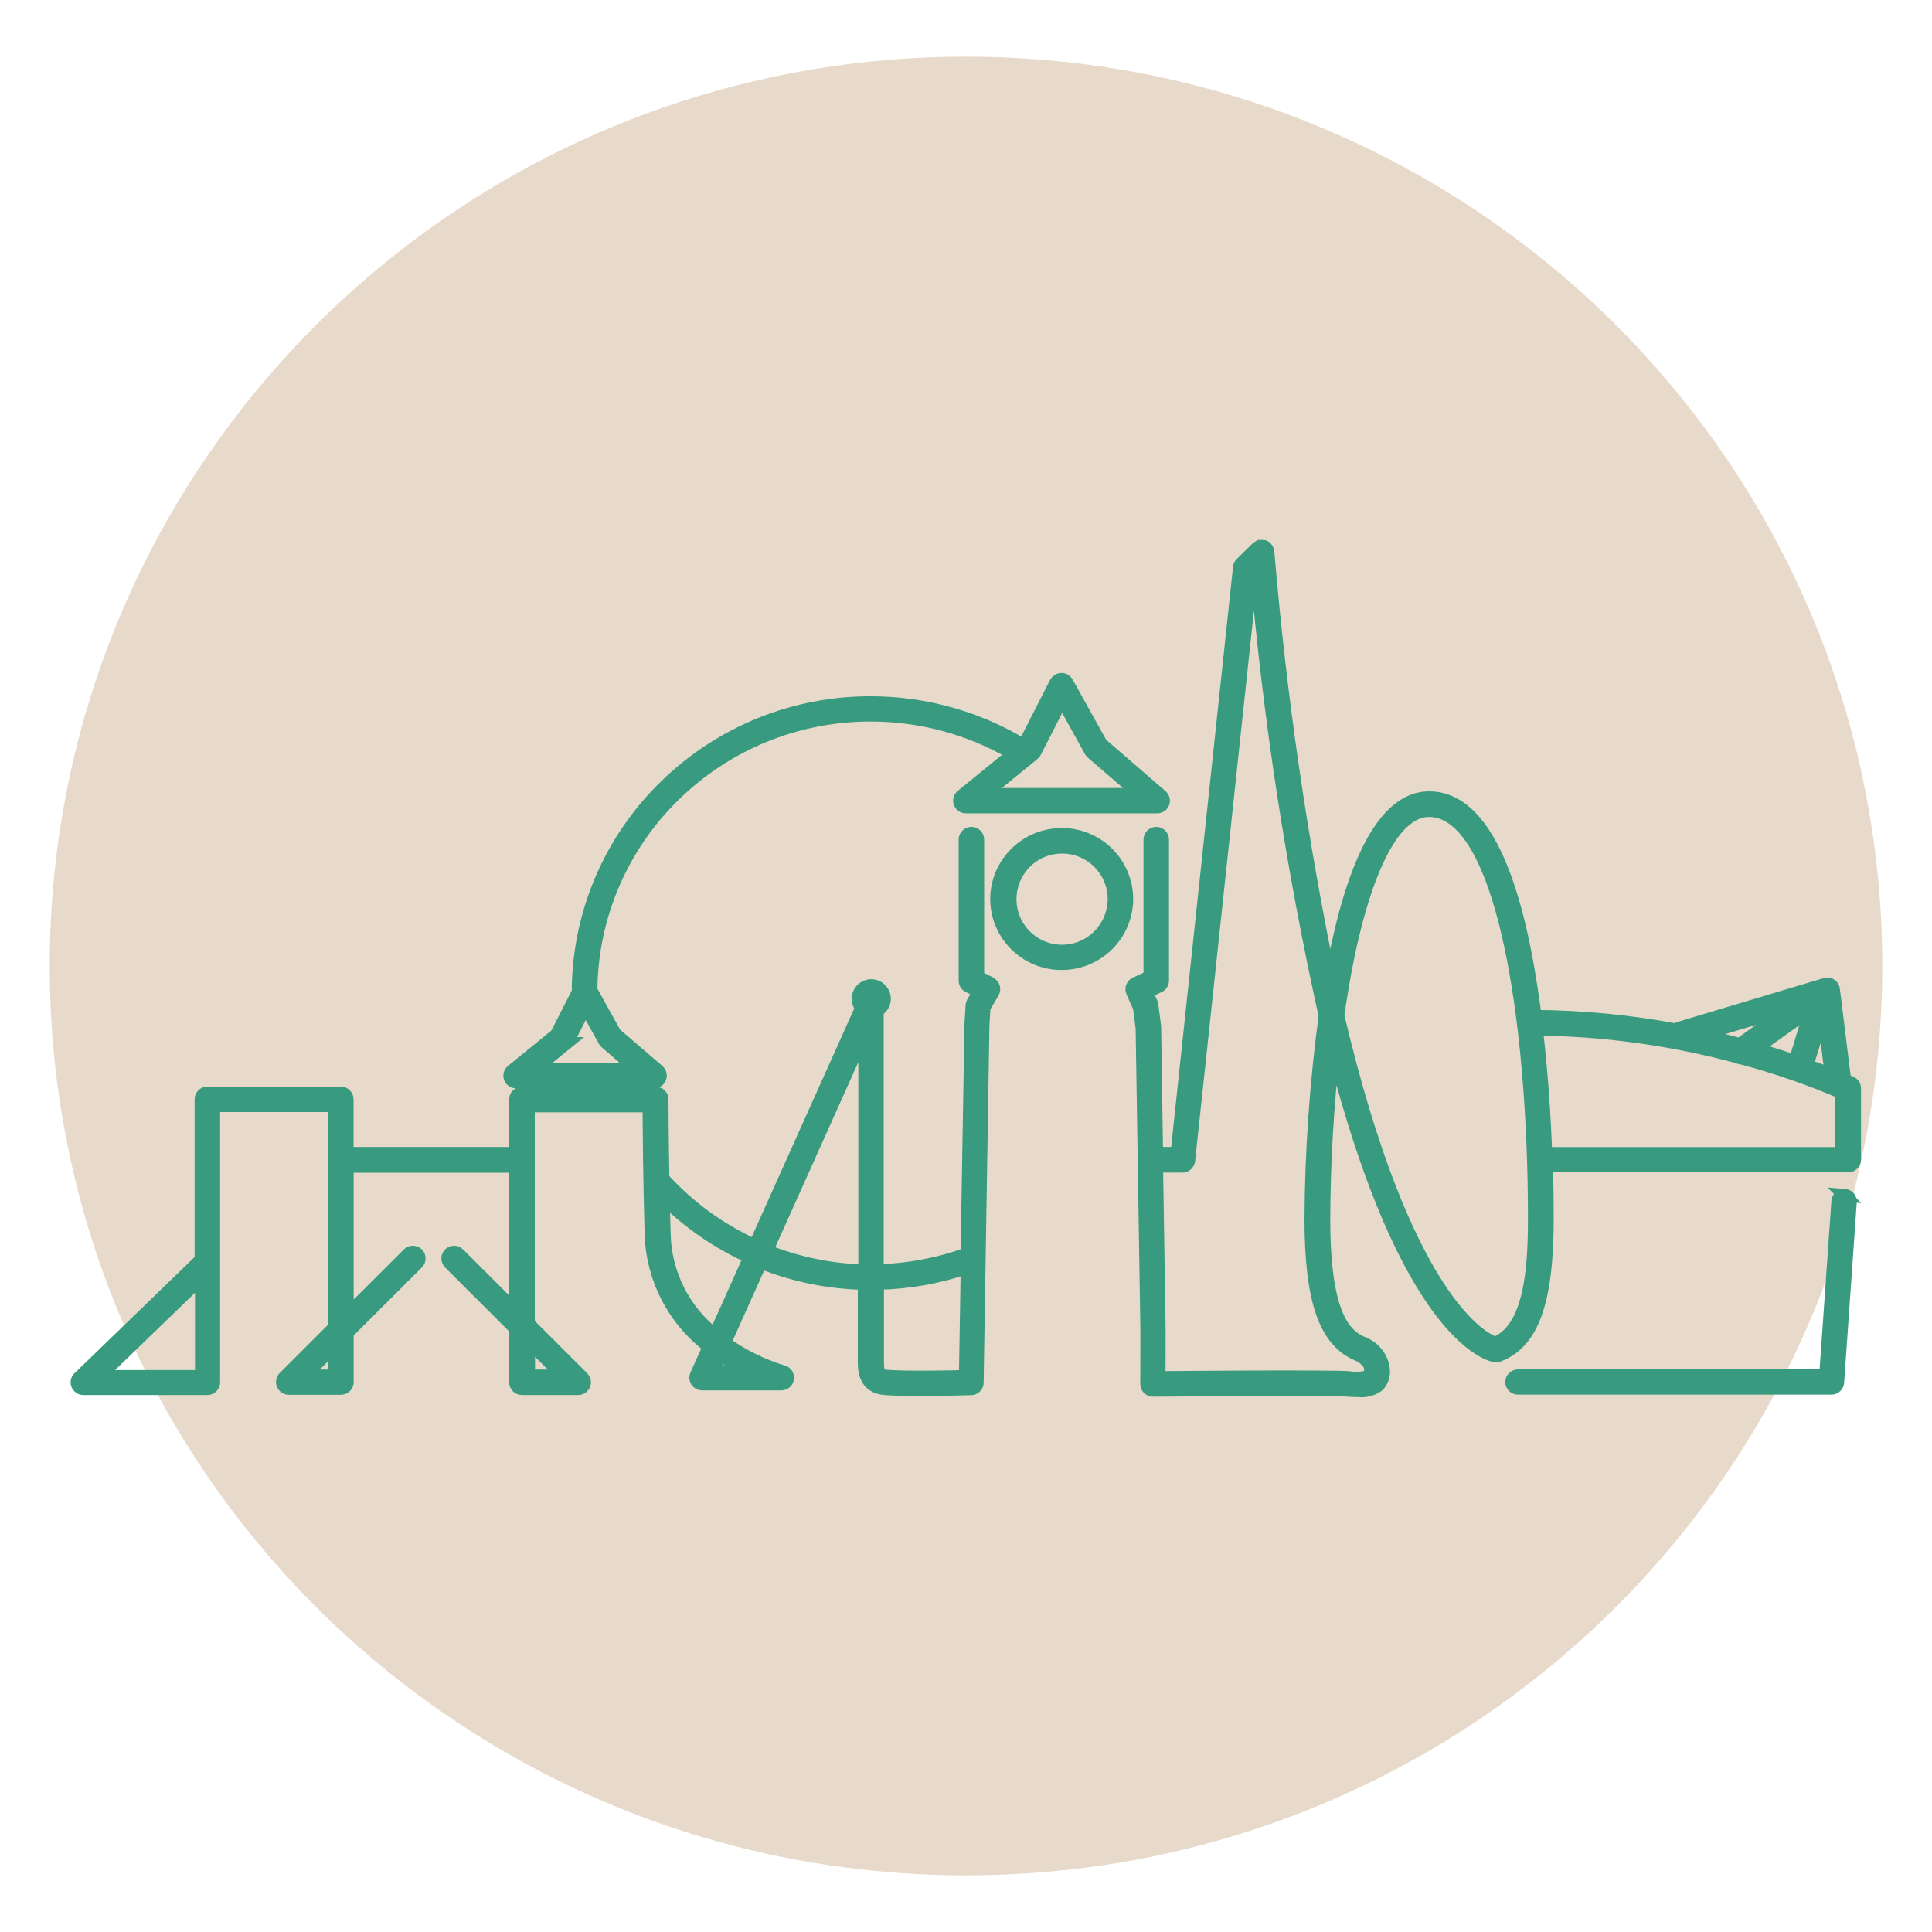
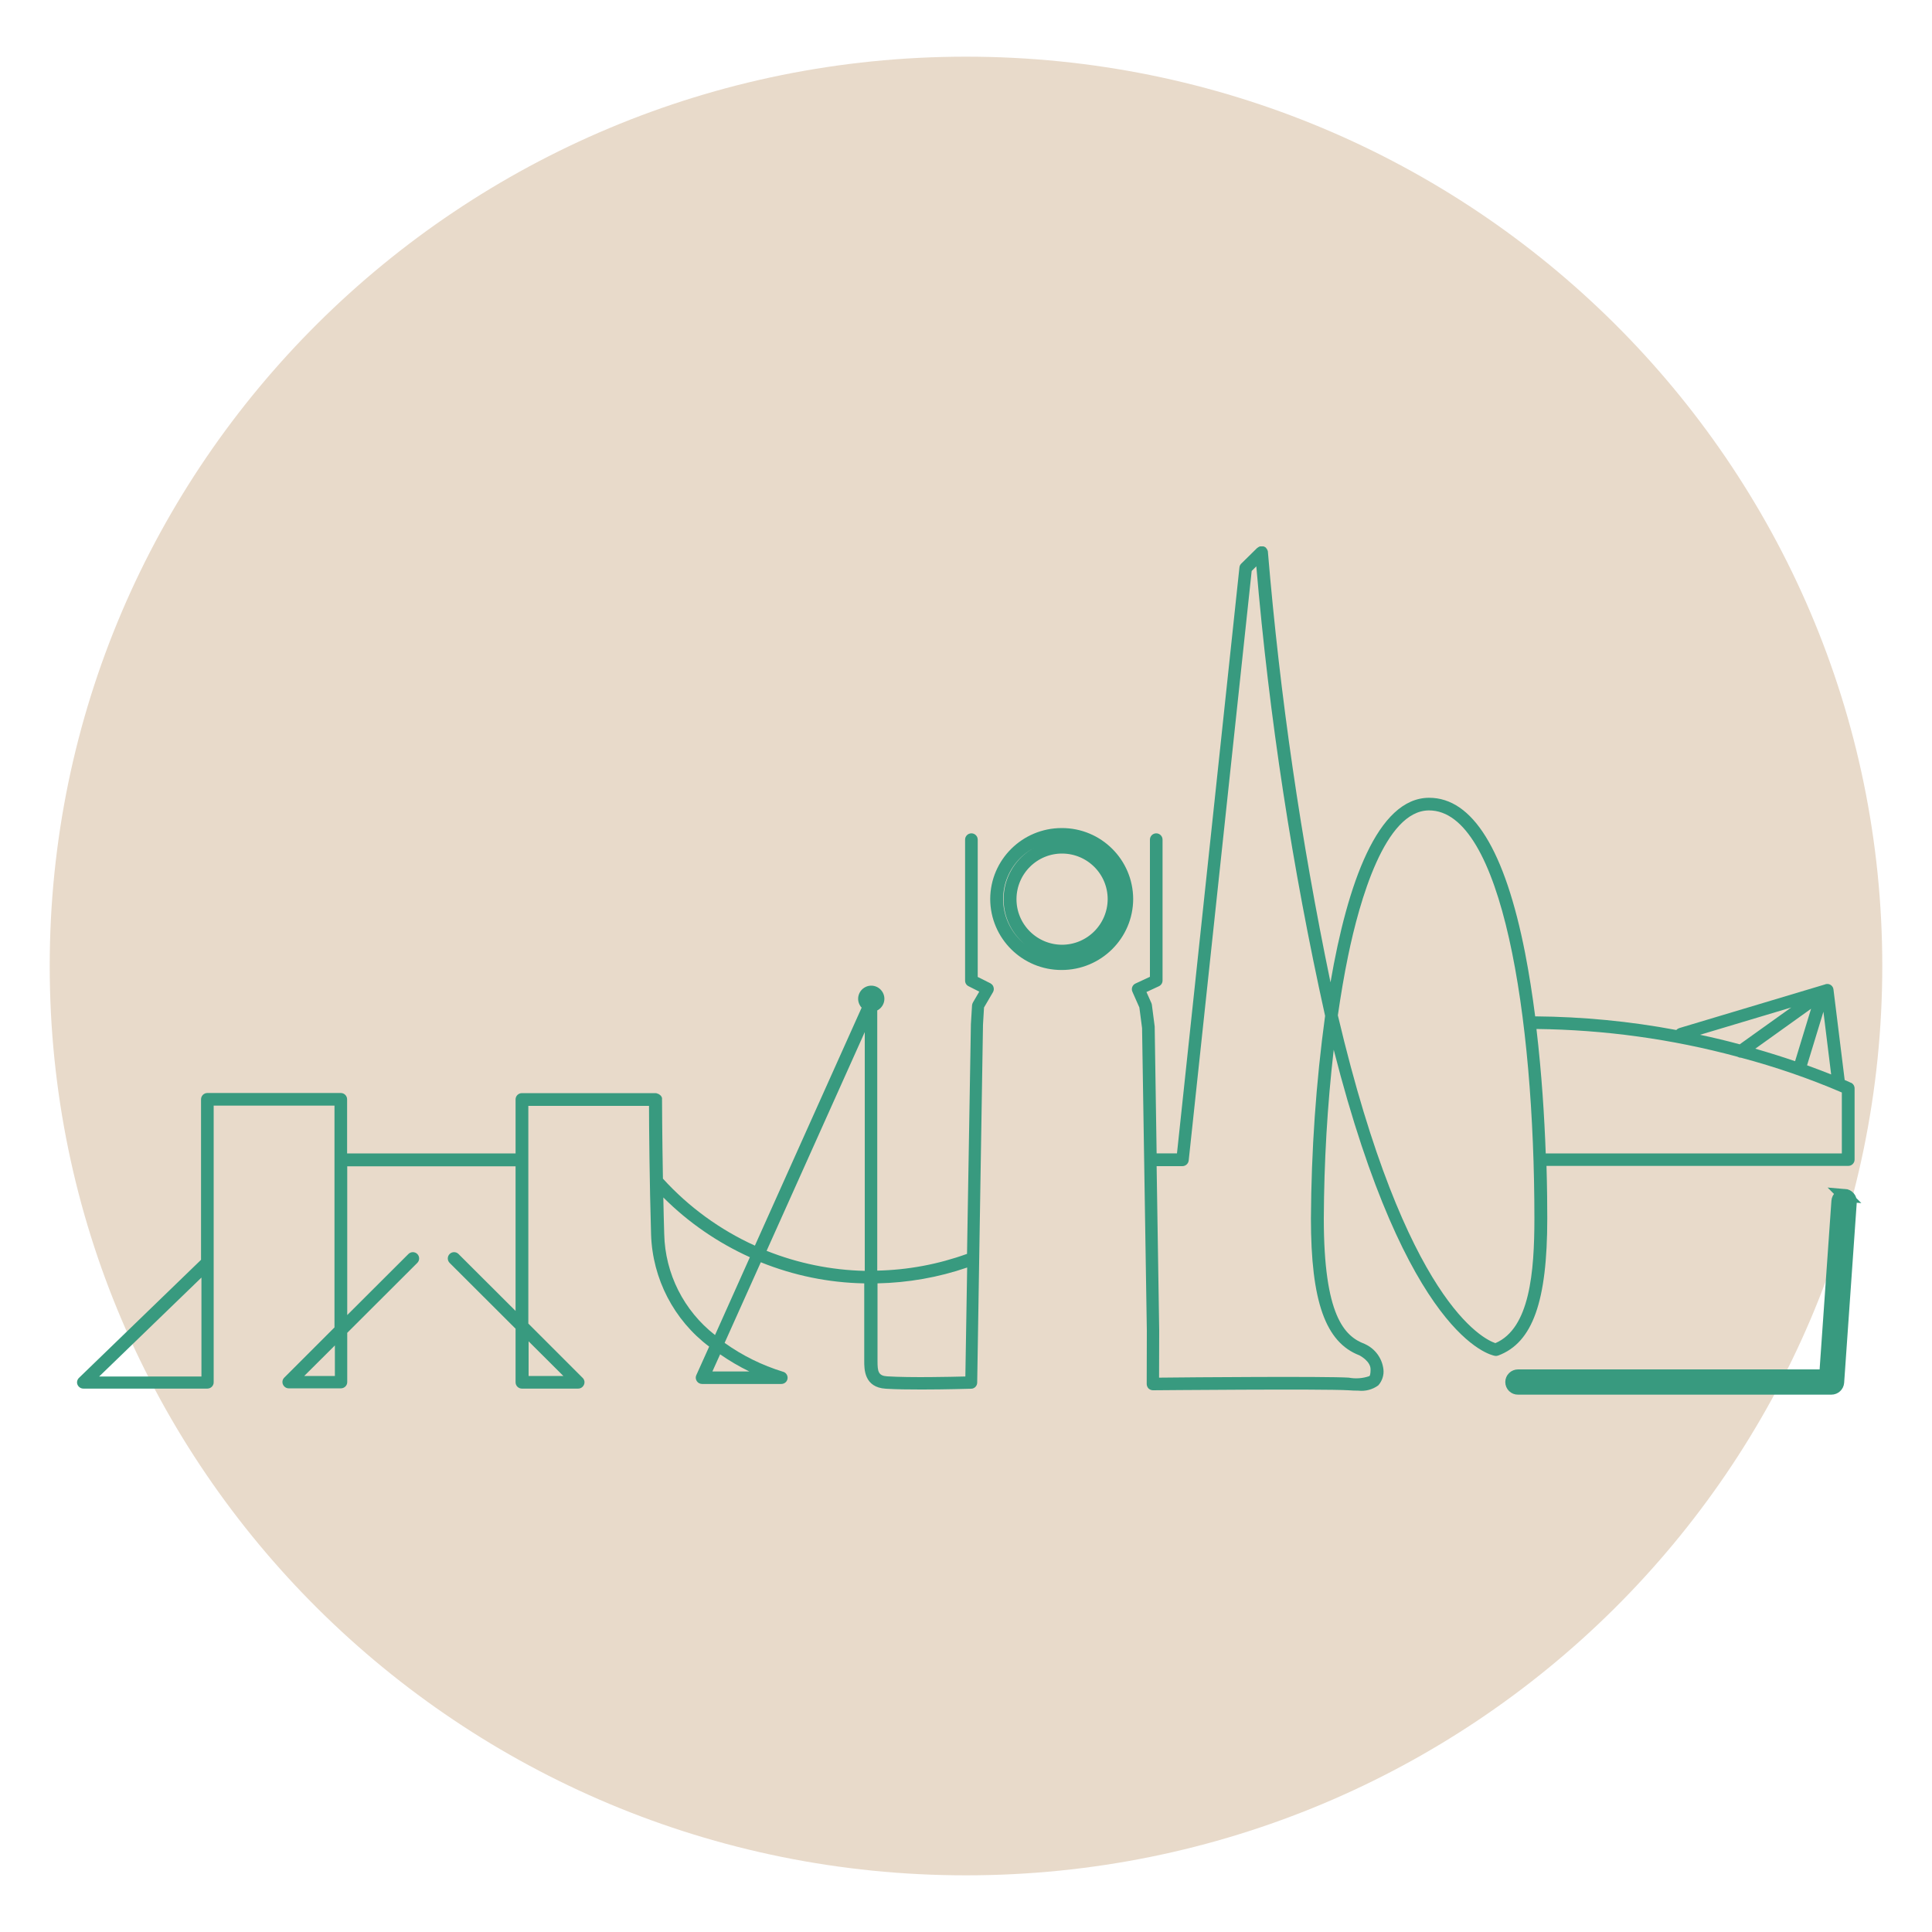
<svg xmlns="http://www.w3.org/2000/svg" id="Layer_1" data-name="Layer 1" viewBox="0 0 150 150">
  <defs>
    <style>
      .cls-1 {
        fill: #e8daca;
      }

      .cls-2 {
        fill: #389a7f;
      }

      .cls-3 {
        fill: none;
        stroke: #389a7f;
      }
    </style>
  </defs>
  <g id="Group_20295" data-name="Group 20295">
    <g id="Group_20284" data-name="Group 20284">
      <path id="Path_20033" data-name="Path 20033" class="cls-1" d="M75,145.6c39.29,0,71.14-31.61,71.14-70.6S114.29,4.4,75,4.4,3.86,36.01,3.86,75s31.85,70.6,71.14,70.6" />
    </g>
    <g id="Group_20285" data-name="Group 20285">
-       <path id="Path_20034" data-name="Path 20034" class="cls-2" d="M40.1,84h10.68c.27,0,.49-.22,.49-.49,0-.14-.06-.27-.17-.37l-3.35-2.88-1.88-3.39s.01-.07,.01-.11c.08-5.67,2.41-11.08,6.47-15.03,4.07-3.99,9.55-6.22,15.26-6.21,3.83,0,7.59,1,10.91,2.91,.06,.04,.14,.06,.21,.06l-4.05,3.3c-.16,.13-.22,.35-.15,.54,.07,.19,.25,.32,.46,.32h14.85c.2,0,.39-.12,.46-.31,.07-.19,.02-.4-.14-.54l-4.67-4.04-2.65-4.76c-.09-.16-.25-.26-.44-.25-.18,0-.34,.11-.43,.27l-2.47,4.85-.25,.21c.02-.19-.07-.38-.24-.48-3.47-1.99-7.4-3.04-11.4-3.04-5.96-.02-11.69,2.31-15.95,6.48-4.25,4.13-6.68,9.78-6.77,15.7,0,.07,.01,.14,.04,.2l-1.72,3.39-3.45,2.81c-.16,.13-.22,.35-.15,.54,.07,.19,.25,.32,.46,.32Zm40.12-25.44c.05-.04,.1-.1,.13-.16l2.1-4.11,2.23,4.03s.07,.09,.11,.13l3.75,3.23h-12.16l3.84-3.13Zm-36.28,22.46c.05-.04,.09-.1,.13-.16l1.39-2.73,1.48,2.68c.03,.05,.06,.1,.11,.13l2.42,2.09h-8l2.47-2.01Z" />
-     </g>
+       </g>
    <g id="Group_20286" data-name="Group 20286">
-       <path id="Path_20035" data-name="Path 20035" class="cls-3" d="M40.1,84h10.68c.27,0,.49-.22,.49-.49,0-.14-.06-.27-.17-.37l-3.35-2.88-1.88-3.39s.01-.07,.01-.11c.08-5.67,2.41-11.08,6.47-15.03,4.07-3.99,9.55-6.22,15.26-6.21,3.83,0,7.59,1,10.91,2.91,.06,.04,.14,.06,.21,.06l-4.05,3.3c-.16,.13-.22,.35-.15,.54,.07,.19,.25,.32,.46,.32h14.85c.2,0,.39-.12,.46-.31,.07-.19,.02-.4-.14-.54l-4.67-4.04-2.65-4.76c-.09-.16-.25-.26-.44-.25-.18,0-.34,.11-.43,.27l-2.47,4.85-.25,.21c.02-.19-.07-.38-.24-.48-3.47-1.99-7.4-3.04-11.4-3.04-5.96-.02-11.69,2.31-15.95,6.48-4.25,4.13-6.68,9.78-6.77,15.7,0,.07,.01,.14,.04,.2l-1.72,3.39-3.45,2.81c-.16,.13-.22,.35-.15,.54,.07,.19,.25,.32,.46,.32h0Zm40.12-25.44c.05-.04,.1-.1,.13-.16l2.1-4.11,2.23,4.03s.07,.09,.11,.13l3.75,3.23h-12.16l3.84-3.13Zm-36.28,22.46c.05-.04,.09-.1,.13-.16l1.39-2.73,1.48,2.68c.03,.05,.06,.1,.11,.13l2.42,2.09h-8l2.47-2.01Z" />
-     </g>
+       </g>
    <g id="Group_20287" data-name="Group 20287">
-       <path id="Path_20036" data-name="Path 20036" class="cls-2" d="M82.43,64.79c-2.78,0-5.04,2.24-5.05,5.01,.01,2.78,2.27,5.02,5.05,5.01,2.78,0,5.04-2.24,5.05-5.01-.01-2.78-2.27-5.02-5.05-5.01m0,9.06c-2.23-.02-4.03-1.84-4.01-4.07,.02-2.23,1.84-4.03,4.07-4.01,2.22,.02,4.01,1.82,4.01,4.04-.01,2.24-1.83,4.05-4.07,4.04" />
-     </g>
+       </g>
    <g id="Group_20288" data-name="Group 20288">
      <path id="Path_20037" data-name="Path 20037" class="cls-3" d="M82.43,64.79c-2.78,0-5.04,2.24-5.05,5.01,.01,2.78,2.27,5.02,5.05,5.01,2.78,0,5.04-2.24,5.05-5.01-.01-2.78-2.27-5.02-5.05-5.01Zm0,9.06c-2.23-.02-4.03-1.84-4.01-4.07,.02-2.23,1.84-4.03,4.07-4.01,2.22,.02,4.01,1.82,4.01,4.04-.01,2.24-1.83,4.05-4.07,4.04Z" />
    </g>
    <g id="Group_20289" data-name="Group 20289">
      <path id="Path_20038" data-name="Path 20038" class="cls-2" d="M76.93,76.36l-1.02-.51v-10.66c0-.27-.22-.49-.49-.49,0,0,0,0,0,0-.27,0-.49,.22-.49,.48,0,0,0,0,0,0v10.96c0,.18,.1,.35,.27,.43l.83,.42-.49,.84c-.04,.07-.06,.14-.07,.21l-.09,1.48-.3,17.83c-2.24,.81-4.59,1.25-6.97,1.3,0-11.07,0-18.14,0-20.2,.5-.26,.7-.87,.44-1.37-.26-.5-.87-.7-1.37-.44s-.7,.87-.44,1.37c.04,.08,.09,.16,.16,.22l-8.29,18.48c-2.71-1.23-5.14-3-7.14-5.2-.06-3.32-.07-6.12-.07-6.16v-.05s0-.03,0-.04c0-.02,0-.04-.02-.05,0-.01,0-.03-.01-.04,0-.02-.02-.03-.03-.05,0-.01-.01-.02-.02-.03,0-.01-.02-.03-.04-.04,0-.01-.02-.02-.03-.03-.01,0-.02-.02-.04-.03-.01-.01-.03-.02-.04-.03s-.03-.01-.04-.02c-.01-.01-.03-.02-.05-.02-.02,0-.03-.01-.05-.02-.01,0-.03-.01-.05-.02-.03,0-.07-.01-.1-.01h-10.36c-.27,0-.49,.22-.49,.48,0,0,0,0,0,0v4.2h-13.08v-4.2c0-.27-.22-.49-.49-.49,0,0,0,0,0,0h-10.36c-.27,0-.49,.22-.49,.49v12.46l-9.48,9.17c-.14,.14-.19,.35-.11,.53,.08,.18,.26,.3,.45,.3h9.63c.27,0,.49-.22,.49-.48,0,0,0,0,0,0v-21.49h9.38v17.22l-3.9,3.9c-.14,.14-.18,.35-.1,.53,.08,.18,.25,.3,.45,.3h4.05c.27,0,.49-.22,.49-.48,0,0,0,0,0,0v-3.83l5.44-5.43c.19-.19,.19-.5,0-.69,0,0,0,0,0,0-.19-.19-.5-.19-.69,0l-4.75,4.74v-11.55h13.07v11.23l-4.43-4.42c-.19-.19-.5-.19-.69,0-.19,.19-.19,.5,0,.69,0,0,0,0,0,0l5.12,5.11v4.16c0,.27,.22,.49,.49,.49h4.37c.2,0,.37-.12,.45-.3,.08-.18,.04-.39-.1-.53l-4.22-4.22v-16.9h9.37c0,1.46,.04,6,.16,9.99,.11,3.43,1.77,6.64,4.51,8.7l-1,2.22c-.07,.15-.05,.32,.04,.46,.09,.14,.25,.22,.41,.22h6.15c.27,0,.49-.21,.49-.48,0-.22-.15-.42-.36-.47-1.62-.5-3.15-1.25-4.53-2.24l2.81-6.26c2.55,1.03,5.27,1.59,8.03,1.64v6.02c0,.62-.02,2.06,1.68,2.16,.79,.05,1.78,.06,2.77,.06,1.9,0,3.74-.06,3.85-.06,.26,0,.47-.22,.47-.48l.45-27.78,.08-1.34,.69-1.18c.07-.12,.09-.26,.05-.39-.03-.13-.12-.24-.24-.3ZM15.64,99.19v7.68H7.7l7.94-7.68Zm10.36,7.64h-2.38l2.38-2.37v2.37h0Zm17.74,0h-2.7v-2.69l2.7,2.69Zm14.44-.35h-2.87l.6-1.33c.72,.5,1.48,.95,2.27,1.33m-2.67-2.83c-2.42-1.89-3.87-4.76-3.94-7.83-.03-.93-.05-1.9-.07-2.85,1.94,1.94,4.22,3.51,6.72,4.64l-2.7,6.03Zm4.01-6.54l7.62-16.98c0,3.16,0,9.53,0,18.54-2.62-.06-5.2-.59-7.63-1.56h0Zm9.37,9.75c-.7-.04-.76-.38-.76-1.18v-6.04c2.37-.05,4.72-.46,6.96-1.23l-.14,8.46c-1.17,.03-4.25,.1-6.06-.01h0Z" />
    </g>
    <g id="Group_20290" data-name="Group 20290">
-       <path id="Path_20039" data-name="Path 20039" class="cls-3" d="M76.93,76.36l-1.02-.51v-10.66c0-.27-.22-.49-.49-.49,0,0,0,0,0,0-.27,0-.49,.22-.49,.48,0,0,0,0,0,0v10.96c0,.18,.1,.35,.27,.43l.83,.42-.49,.84c-.04,.07-.06,.14-.07,.21l-.09,1.48-.3,17.83c-2.24,.81-4.59,1.25-6.97,1.3,0-11.07,0-18.14,0-20.2,.5-.26,.7-.87,.44-1.37-.26-.5-.87-.7-1.37-.44s-.7,.87-.44,1.37c.04,.08,.09,.16,.16,.22l-8.29,18.48c-2.71-1.23-5.14-3-7.14-5.2-.06-3.32-.07-6.12-.07-6.16v-.05s0-.03,0-.04c0-.02,0-.04-.02-.05,0-.01,0-.03-.01-.04,0-.02-.02-.03-.03-.05,0-.01-.01-.02-.02-.03,0-.01-.02-.03-.04-.04,0-.01-.02-.02-.03-.03-.01,0-.02-.02-.04-.03-.01-.01-.03-.02-.04-.03s-.03-.01-.04-.02c-.01-.01-.03-.02-.05-.02-.02,0-.03-.01-.05-.02-.01,0-.03-.01-.05-.02-.03,0-.07-.01-.1-.01h-10.36c-.27,0-.49,.22-.49,.48,0,0,0,0,0,0v4.2h-13.08v-4.2c0-.27-.22-.49-.49-.49,0,0,0,0,0,0h-10.36c-.27,0-.49,.22-.49,.49v12.46l-9.48,9.17c-.14,.14-.19,.35-.11,.53,.08,.18,.26,.3,.45,.3h9.63c.27,0,.49-.22,.49-.48,0,0,0,0,0,0v-21.49h9.38v17.22l-3.9,3.9c-.14,.14-.18,.35-.1,.53,.08,.18,.25,.3,.45,.3h4.05c.27,0,.49-.22,.49-.48,0,0,0,0,0,0v-3.83l5.44-5.43c.19-.19,.19-.5,0-.69,0,0,0,0,0,0-.19-.19-.5-.19-.69,0l-4.75,4.74v-11.55h13.07v11.23l-4.43-4.42c-.19-.19-.5-.19-.69,0-.19,.19-.19,.5,0,.69,0,0,0,0,0,0l5.12,5.11v4.16c0,.27,.22,.49,.49,.49h4.37c.2,0,.37-.12,.45-.3,.08-.18,.04-.39-.1-.53l-4.22-4.22v-16.9h9.37c0,1.46,.04,6,.16,9.99,.11,3.43,1.77,6.64,4.51,8.7l-1,2.22c-.07,.15-.05,.32,.04,.46,.09,.14,.25,.22,.41,.22h6.15c.27,0,.49-.21,.49-.48,0-.22-.15-.42-.36-.47-1.62-.5-3.15-1.25-4.53-2.24l2.81-6.26c2.55,1.03,5.27,1.59,8.03,1.64v6.02c0,.62-.02,2.06,1.68,2.16,.79,.05,1.78,.06,2.77,.06,1.9,0,3.74-.06,3.85-.06,.26,0,.47-.22,.47-.48l.45-27.78,.08-1.34,.69-1.18c.07-.12,.09-.26,.05-.39-.04-.13-.13-.23-.25-.29h0ZM15.64,99.19v7.68H7.7l7.94-7.68Zm10.36,7.64h-2.38l2.38-2.37v2.37h0Zm17.74,0h-2.7v-2.69l2.7,2.69Zm14.44-.35h-2.87l.6-1.33c.72,.5,1.48,.95,2.27,1.33Zm-2.67-2.83c-2.42-1.89-3.87-4.76-3.94-7.83-.03-.93-.05-1.9-.07-2.85,1.94,1.94,4.22,3.51,6.72,4.64l-2.7,6.03Zm4.01-6.54l7.62-16.98c0,3.16,0,9.53,0,18.54-2.62-.06-5.2-.59-7.63-1.56h0Zm9.37,9.75c-.7-.04-.76-.38-.76-1.18v-6.04c2.37-.05,4.72-.46,6.96-1.23l-.14,8.46c-1.17,.03-4.24,.1-6.06-.01Z" />
-     </g>
+       </g>
    <g id="Group_20291" data-name="Group 20291">
      <path id="Path_20040" data-name="Path 20040" class="cls-2" d="M143.71,84.07s-.18-.09-.49-.22l-.87-7.03c-.03-.27-.28-.46-.54-.42-.03,0-.06,0-.08,.02l-11.35,3.4c-.09,.03-.17,.08-.23,.15-3.61-.68-7.28-1.03-10.96-1.06-.21-1.65-.47-3.31-.78-4.91-1.57-8-4.08-12.06-7.45-12.06-4.01,0-6.35,6.7-7.66,14.33-2.29-11.03-3.92-22.19-4.86-33.42,0,0,0-.02,0-.02,0-.02,0-.03-.01-.05,0-.02-.01-.03-.02-.05,0-.01-.01-.03-.02-.04,0-.02-.02-.03-.02-.05,0-.01-.01-.02-.02-.03-.01-.02-.02-.03-.04-.05h-.01s-.01-.02-.01-.03-.03-.03-.05-.04c-.01,0-.02-.01-.03-.02-.02-.01-.04-.02-.06-.03-.01,0-.02-.01-.03-.01-.02,0-.03-.01-.05-.01-.01,0-.02,0-.04,0-.02,0-.03,0-.05,0h-.15s-.03,.02-.04,.02c-.02,0-.03,0-.05,.02-.01,0-.03,.01-.04,.02l-.04,.03s-.03,.02-.04,.03c0,0-.01,0-.02,.01l-1.23,1.21c-.08,.08-.13,.18-.14,.29l-4.85,45.5h-1.58l-.15-9.8v-.05l-.22-1.7s-.02-.09-.04-.13l-.38-.85,.97-.45c.17-.08,.28-.25,.28-.44v-10.94c0-.27-.22-.49-.49-.49h0c-.27,0-.49,.22-.49,.49v10.65l-1.12,.52c-.24,.11-.35,.39-.24,.64l.54,1.22,.21,1.6,.37,23.49c0,2.06-.01,4.14-.01,4.14,0,.13,.05,.25,.14,.35,.1,.09,.22,.14,.35,.14,.13,0,13.24-.12,15.16,0,.28,.02,.54,.03,.78,.03,.55,.06,1.1-.08,1.55-.41,.3-.34,.45-.79,.4-1.24-.1-.86-.64-1.6-1.42-1.96-.01,0-.03-.01-.04-.02-1.57-.59-3.17-2.2-3.17-9.74,.02-4.38,.27-8.75,.77-13.1,5.69,22.31,12.15,23.71,12.53,23.77,.09,.01,.17,0,.25-.03,2.66-1,3.8-4.18,3.8-10.64,0-.98-.01-2.39-.06-4.08h23.43c.27,0,.49-.22,.49-.49v-5.53c0-.19-.11-.36-.28-.44h0Zm-41.93,10.53c0,6.44,1.13,9.62,3.77,10.63,.11,.06,.86,.48,.86,1.08,0,.11,0,.45-.09,.53-.51,.18-1.07,.22-1.6,.12-1.76-.11-12.27-.03-14.73,0,0-.74,.01-2.2,.01-3.66l-.2-12.76h2c.25,0,.46-.19,.49-.44l4.89-45.77,.36-.36c1,11.74,2.79,23.4,5.34,34.9-.71,5.21-1.07,10.47-1.1,15.73Zm40.39-11.18c-.51-.2-1.14-.45-1.87-.71l1.27-4.16,.6,4.87Zm-5.89-2l4.33-3.1-1.24,4.07c-.91-.31-1.95-.64-3.09-.97h0Zm2.79-3.2l-4,2.86c-.96-.26-1.99-.51-3.08-.74l7.08-2.12Zm-22.97,26.06c-.9-.3-6.96-3.11-12.23-25.45,.23-1.58,.49-3.14,.8-4.63,.87-4.21,2.85-11.28,6.28-11.28,5.65,0,8.18,15.91,8.18,31.68,0,4.16-.36,8.54-3.03,9.68h0Zm26.9-14.73h-22.99c-.1-2.79-.31-6.18-.72-9.66,5.27,.06,10.51,.78,15.59,2.15,.09,.05,.19,.08,.29,.08,2.67,.71,5.29,1.61,7.83,2.7v4.73h0Z" />
    </g>
    <g id="Group_20292" data-name="Group 20292">
-       <path id="Path_20041" data-name="Path 20041" class="cls-3" d="M143.71,84.07s-.18-.09-.49-.22l-.87-7.03c-.03-.27-.28-.46-.54-.42-.03,0-.06,0-.08,.02l-11.35,3.4c-.09,.03-.17,.08-.23,.15-3.61-.68-7.28-1.03-10.96-1.06-.21-1.65-.47-3.31-.78-4.91-1.57-8-4.08-12.06-7.45-12.06-4.01,0-6.35,6.7-7.66,14.33-2.29-11.03-3.92-22.19-4.86-33.42,0,0,0-.02,0-.02,0-.02,0-.03-.01-.05,0-.02-.01-.03-.02-.05,0-.01-.01-.03-.02-.04,0-.02-.02-.03-.02-.05,0-.01-.01-.02-.02-.03-.01-.02-.02-.03-.04-.05h-.01s-.01-.02-.01-.03-.03-.03-.05-.04c-.01,0-.02-.01-.03-.02-.02-.01-.04-.02-.06-.03-.01,0-.02-.01-.03-.01-.02,0-.03-.01-.05-.01-.01,0-.02,0-.04,0-.02,0-.03,0-.05,0h-.15s-.03,.02-.04,.02c-.02,0-.03,0-.05,.02-.01,0-.03,.01-.04,.02l-.04,.03s-.03,.02-.04,.03c0,0-.01,0-.02,.01l-1.23,1.21c-.08,.08-.13,.18-.14,.29l-4.85,45.5h-1.58l-.15-9.8v-.05l-.22-1.7s-.02-.09-.04-.13l-.38-.85,.97-.45c.17-.08,.28-.25,.28-.44v-10.94c0-.27-.22-.49-.49-.49h0c-.27,0-.49,.22-.49,.49v10.65l-1.12,.52c-.24,.11-.35,.39-.24,.64l.54,1.22,.21,1.6,.37,23.49c0,2.06-.01,4.14-.01,4.14,0,.13,.05,.25,.14,.35,.1,.09,.22,.14,.35,.14,.13,0,13.24-.12,15.16,0,.28,.02,.54,.03,.78,.03,.55,.06,1.1-.08,1.55-.41,.3-.34,.45-.79,.4-1.24-.1-.86-.64-1.6-1.42-1.96-.01,0-.03-.01-.04-.02-1.57-.59-3.17-2.2-3.17-9.74,.02-4.38,.27-8.75,.77-13.1,5.69,22.31,12.15,23.71,12.53,23.77,.09,.01,.17,0,.25-.03,2.66-1,3.8-4.18,3.8-10.64,0-.98-.01-2.39-.06-4.08h23.43c.27,0,.49-.22,.49-.49v-5.53c0-.19-.11-.36-.28-.44h0Zm-41.93,10.53c0,6.44,1.13,9.62,3.77,10.63,.11,.06,.86,.48,.86,1.08,0,.11,0,.45-.09,.53-.51,.18-1.07,.22-1.6,.12-1.76-.11-12.27-.03-14.73,0,0-.74,.01-2.2,.01-3.66l-.2-12.76h2c.25,0,.46-.19,.49-.44l4.89-45.77,.36-.36c1,11.74,2.79,23.4,5.34,34.9-.7,5.21-1.07,10.46-1.1,15.72h0Zm40.39-11.17c-.51-.2-1.14-.45-1.87-.71l1.27-4.16,.6,4.87Zm-5.89-2l4.33-3.1-1.24,4.07c-.91-.31-1.94-.64-3.09-.97h0Zm2.79-3.2l-4,2.86c-.96-.26-1.99-.51-3.08-.74l7.08-2.12Zm-22.97,26.06c-.9-.3-6.96-3.11-12.23-25.45,.23-1.58,.49-3.14,.8-4.63,.87-4.21,2.85-11.28,6.28-11.28,5.65,0,8.18,15.91,8.18,31.68,0,4.16-.36,8.54-3.03,9.68h0Zm26.9-14.73h-22.99c-.1-2.79-.31-6.18-.72-9.66,5.27,.06,10.51,.78,15.59,2.15,.09,.05,.19,.08,.29,.08,2.67,.71,5.29,1.61,7.83,2.7v4.73h0Z" />
-     </g>
+       </g>
    <g id="Group_20293" data-name="Group 20293">
      <path id="Path_20042" data-name="Path 20042" class="cls-2" d="M143.21,92.81c-.27-.02-.5,.18-.52,.45l-.95,13.56h-23.88c-.27,0-.49,.22-.49,.48,0,0,0,0,0,0,0,.27,.22,.49,.49,.48h24.33c.26,0,.47-.2,.49-.45l.98-14.01c.02-.27-.19-.5-.46-.52Z" />
    </g>
    <g id="Group_20294" data-name="Group 20294">
      <path id="Path_20043" data-name="Path 20043" class="cls-3" d="M143.21,92.81c-.27-.02-.5,.18-.52,.45l-.95,13.56h-23.88c-.27,0-.49,.22-.49,.48,0,0,0,0,0,0,0,.27,.22,.49,.49,.48h24.33c.26,0,.47-.2,.49-.45l.98-14.01c.02-.27-.19-.5-.46-.52Z" />
    </g>
  </g>
</svg>